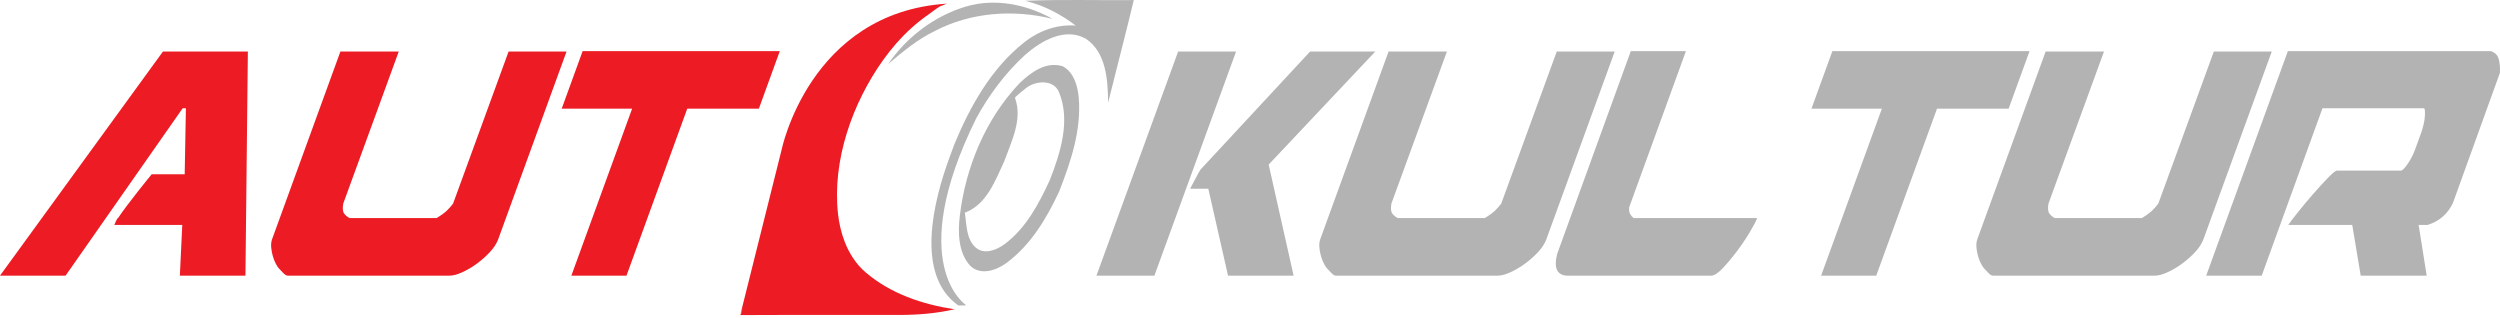
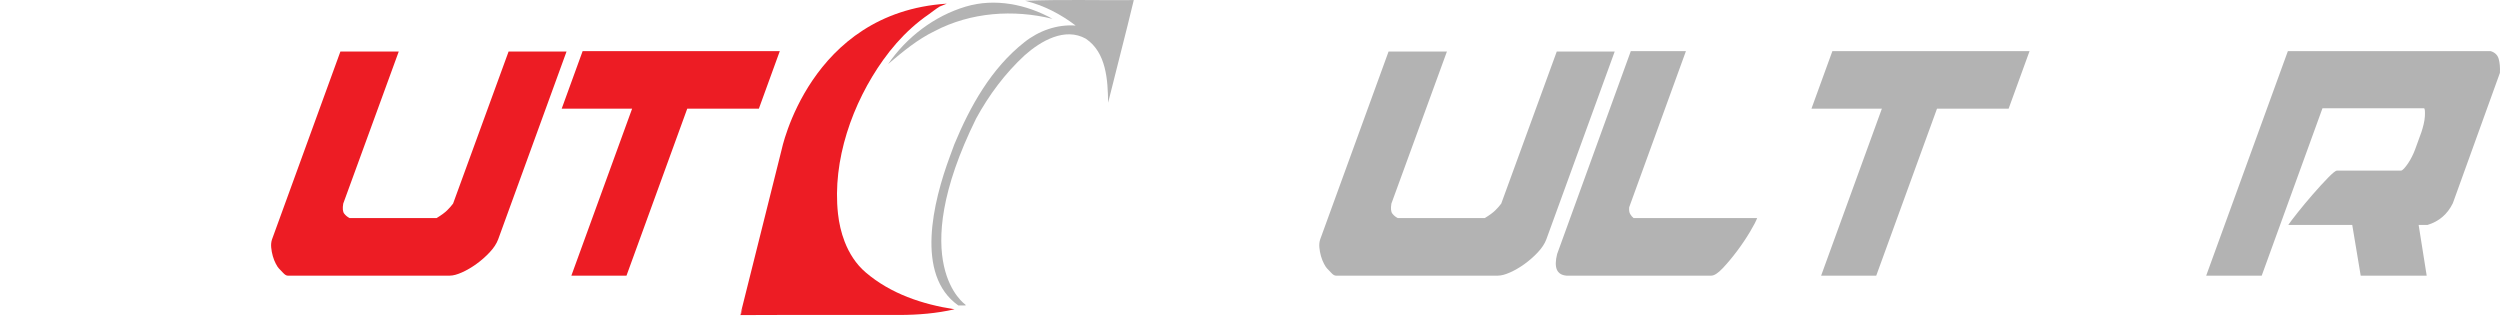
<svg xmlns="http://www.w3.org/2000/svg" xmlns:ns1="http://www.serif.com/" width="100%" height="100%" viewBox="0 0 738 94" version="1.1" xml:space="preserve" style="fill-rule:evenodd;clip-rule:evenodd;stroke-linejoin:round;stroke-miterlimit:2;">
  <g transform="matrix(1,0,0,1,-231,-403.494)">
    <g id="Layer-1" ns1:id="Layer 1">
      <g transform="matrix(0.265,0.964,0.964,-0.265,501.59,391.828)">
        <path d="M27.253,-16.223C24.899,-11.113 22.525,-5.936 21.505,-0.354C18.966,11.373 21.437,23.728 27.253,34.122C21.07,27.814 16.772,19.346 16.973,10.368C17.182,0.698 21.044,-8.862 27.253,-16.223" style="fill:rgb(179,179,179);fill-rule:nonzero;" />
      </g>
      <g transform="matrix(1,0,0,1,540.908,449.852)">
-         <path d="M0,6.79C-3.226,13.787 -7.008,20.952 -13.304,25.678C-15.672,27.417 -19.273,28.939 -21.859,26.74C-24.735,24.167 -24.542,19.937 -25.086,16.433C-18.669,14.028 -16.132,7.019 -13.473,1.304C-11.347,-4.629 -7.963,-11.094 -10.283,-17.462C-10.375,-17.712 -7.253,-20.187 -6.905,-20.451C-4.146,-22.541 1.029,-22.944 2.646,-19.287C6.199,-10.877 3.166,-1.306 0,6.79M3.855,-26.779C-1.051,-28.337 -5.462,-25.087 -8.821,-21.921C-18.875,-11.408 -24.796,2.803 -26.548,17.158C-27.14,22.137 -27.104,28.033 -23.587,32.009C-20.53,35.127 -15.721,33.472 -12.688,31.187C-5.583,25.894 -0.894,18.04 2.779,10.113C6.199,1.353 9.329,-7.916 8.543,-17.462C8.229,-20.966 7.154,-24.954 3.855,-26.779" style="fill:rgb(179,179,179);fill-rule:nonzero;" />
-       </g>
+         </g>
      <g transform="matrix(1,0,0,1,486.531,417.188)">
        <path d="M0,66.703C-2.84,64.272 -4.855,61.095 -6.197,57.63C-7.219,54.988 -7.849,52.181 -8.154,49.41C-9.884,33.63 -3.904,16.717 5.206,3.977C7.653,0.555 10.431,-2.64 13.561,-5.457C15.161,-6.897 16.851,-8.238 18.626,-9.457C19.426,-10.007 20.675,-11.038 21.887,-11.774L23.962,-12.615C-16.651,-9.999 -24.844,30.687 -24.844,30.687L-37.013,79.318L-36.267,77.238C-36.595,78.468 -36.871,79.318 -37.013,79.318C-21.316,79.234 -5.631,79.318 10.054,79.282C15.491,79.27 20.941,78.823 26.258,77.602C16.772,76.165 7.383,73.023 0,66.703" style="fill:rgb(237,28,36);fill-rule:nonzero;" />
      </g>
      <g transform="matrix(1,0,0,1,533.61,493.232)">
        <path d="M0,-89.505C5.45,-88.188 10.477,-85.589 14.923,-82.194C9.425,-82.593 4.036,-80.659 -0.242,-77.252C-9.969,-69.59 -16.205,-58.425 -20.881,-47.151C-21.339,-45.964 -21.78,-44.761 -22.208,-43.55C-27.133,-30.256 -32.516,-8.572 -19.709,0.435L-17.546,0.435L-17.614,0.188C-17.614,0.188 -35.58,-11.935 -14.465,-54.741C-10.678,-61.685 -5.928,-68.068 -0.073,-73.469C4.64,-77.627 11.733,-81.796 17.944,-78.303C23.999,-74.207 24.421,-66.074 24.506,-59.428C26.995,-69.53 29.666,-79.584 32.083,-89.71C21.376,-89.613 10.682,-89.94 0,-89.505" style="fill:rgb(179,179,179);fill-rule:nonzero;" />
      </g>
      <g transform="matrix(1,0,0,1,279.106,484.862)">
-         <path d="M0,-66.161L25.063,-66.161L24.35,0L4.989,0L5.701,-14.967L-14.373,-14.967C-14.294,-15.124 -14.135,-15.48 -13.897,-16.035C-13.66,-16.589 -13.422,-16.945 -13.185,-17.104C-12.552,-18.055 -11.7,-19.243 -10.631,-20.668C-9.562,-22.094 -8.493,-23.477 -7.424,-24.825C-6.355,-26.171 -5.425,-27.338 -4.633,-28.329C-3.842,-29.318 -3.406,-29.853 -3.326,-29.932L6.414,-29.932L6.771,-49.412L5.82,-49.412L-28.745,0L-48.106,0L0,-66.161Z" style="fill:rgb(237,28,36);fill-rule:nonzero;" />
-       </g>
+         </g>
      <g transform="matrix(1,0,0,1,332.617,436.994)">
        <path d="M0,29.575C0.434,30.131 0.969,30.566 1.603,30.882L27.26,30.882C28.686,30.012 29.734,29.24 30.408,28.566C31.08,27.894 31.655,27.241 32.13,26.606L48.521,-18.293L65.626,-18.293L45.434,37.178C44.958,38.445 44.127,39.713 42.939,40.978C41.751,42.246 40.444,43.395 39.019,44.424C37.594,45.453 36.168,46.285 34.743,46.918C33.318,47.553 32.13,47.868 31.18,47.868L-16.689,47.868C-17.086,47.868 -17.541,47.592 -18.055,47.036C-18.571,46.483 -18.986,46.047 -19.302,45.729C-19.54,45.492 -19.836,45.038 -20.193,44.364C-20.549,43.692 -20.846,42.938 -21.084,42.107C-21.321,41.275 -21.481,40.426 -21.559,39.554C-21.639,38.682 -21.559,37.89 -21.321,37.178L-1.128,-18.293L16.095,-18.293L-0.297,26.606C-0.535,28.032 -0.437,29.022 0,29.575" style="fill:rgb(237,28,36);fill-rule:nonzero;" />
      </g>
      <g transform="matrix(1,0,0,1,402.993,484.863)">
        <path d="M0,-66.28L58.202,-66.28L52.026,-49.295L30.883,-49.295L12.947,0L-3.326,0L14.61,-49.295L-6.177,-49.295L0,-66.28Z" style="fill:rgb(237,28,36);fill-rule:nonzero;" />
      </g>
      <g transform="matrix(1,0,0,1,587.694,444.357)">
-         <path d="M0,14.849L-5.345,14.849C-5.345,14.771 -5.187,14.453 -4.87,13.898C-4.555,13.345 -4.216,12.71 -3.86,11.997C-3.504,11.286 -3.168,10.652 -2.851,10.097C-2.535,9.544 -2.337,9.227 -2.257,9.147L30.051,-25.656L49.293,-25.656L17.818,7.722L25.181,40.505L5.82,40.505L0,14.849ZM-33.021,40.505L-8.908,-25.656L8.196,-25.656L-15.917,40.505L-33.021,40.505Z" style="fill:rgb(179,179,179);fill-rule:nonzero;" />
-       </g>
+         </g>
      <g transform="matrix(1,0,0,1,642.036,436.994)">
        <path d="M0,29.575C0.435,30.131 0.969,30.566 1.604,30.882L27.26,30.882C28.686,30.012 29.733,29.24 30.408,28.566C31.079,27.894 31.655,27.241 32.13,26.606L48.521,-18.293L65.626,-18.293L45.434,37.178C44.958,38.445 44.127,39.713 42.938,40.978C41.752,42.246 40.444,43.395 39.02,44.424C37.594,45.453 36.169,46.285 34.744,46.918C33.317,47.553 32.13,47.868 31.181,47.868L-16.689,47.868C-17.086,47.868 -17.541,47.592 -18.055,47.036C-18.57,46.483 -18.986,46.047 -19.302,45.729C-19.539,45.492 -19.837,45.038 -20.192,44.364C-20.549,43.692 -20.846,42.938 -21.084,42.107C-21.321,41.275 -21.48,40.426 -21.559,39.554C-21.639,38.682 -21.559,37.89 -21.321,37.178L-1.128,-18.293L16.095,-18.293L-0.297,26.606C-0.535,28.032 -0.437,29.022 0,29.575" style="fill:rgb(179,179,179);fill-rule:nonzero;" />
      </g>
      <g transform="matrix(1,0,0,1,690.676,424.996)">
        <path d="M0,53.452L21.737,-6.414L38.01,-6.414L21.261,39.674C21.182,40.546 21.28,41.218 21.559,41.692C21.835,42.168 22.171,42.564 22.568,42.88L59.034,42.88C58.717,43.753 58.004,45.118 56.896,46.978C55.786,48.84 54.521,50.72 53.095,52.62C51.669,54.52 50.263,56.204 48.878,57.669C47.492,59.135 46.363,59.866 45.493,59.866L2.731,59.866C-0.119,59.629 -1.03,57.49 0,53.452" style="fill:rgb(179,179,179);fill-rule:nonzero;" />
      </g>
      <g transform="matrix(1,0,0,1,771.921,484.863)">
        <path d="M0,-66.28L58.202,-66.28L52.026,-49.295L30.883,-49.295L12.947,0L-3.326,0L14.61,-49.295L-6.177,-49.295L0,-66.28Z" style="fill:rgb(179,179,179);fill-rule:nonzero;" />
      </g>
      <g transform="matrix(1,0,0,1,836.003,436.994)">
-         <path d="M0,29.575C0.434,30.131 0.968,30.566 1.604,30.882L27.26,30.882C28.686,30.012 29.733,29.24 30.408,28.566C31.079,27.894 31.655,27.241 32.13,26.606L48.521,-18.293L65.626,-18.293L45.433,37.178C44.958,38.445 44.127,39.713 42.938,40.978C41.751,42.246 40.444,43.395 39.02,44.424C37.594,45.453 36.169,46.285 34.743,46.918C33.317,47.553 32.13,47.868 31.18,47.868L-16.689,47.868C-17.086,47.868 -17.541,47.592 -18.055,47.036C-18.57,46.483 -18.986,46.047 -19.302,45.729C-19.54,45.492 -19.837,45.038 -20.192,44.364C-20.549,43.692 -20.846,42.938 -21.084,42.107C-21.321,41.275 -21.481,40.426 -21.559,39.554C-21.639,38.682 -21.559,37.89 -21.321,37.178L-1.128,-18.293L16.094,-18.293L-0.297,26.606C-0.535,28.032 -0.437,29.022 0,29.575" style="fill:rgb(179,179,179);fill-rule:nonzero;" />
-       </g>
+         </g>
      <g transform="matrix(1,0,0,1,906.38,484.863)">
        <path d="M0,-66.28L59.864,-66.28C61.131,-65.883 61.923,-65.111 62.24,-63.964C62.556,-62.815 62.675,-61.449 62.597,-59.866L48.699,-21.381C47.114,-18.133 44.62,-15.995 41.216,-14.967L38.603,-14.967L40.979,0L21.498,0L19.004,-14.967L0.118,-14.967C0.593,-15.68 1.523,-16.906 2.909,-18.649C4.294,-20.39 5.778,-22.171 7.363,-23.994C8.946,-25.815 10.432,-27.439 11.818,-28.864C13.202,-30.289 14.094,-31.002 14.49,-31.002L33.376,-31.002C33.614,-31.002 33.93,-31.219 34.327,-31.655C34.722,-32.09 35.117,-32.606 35.515,-33.199C35.91,-33.793 36.286,-34.447 36.644,-35.159C37,-35.872 37.297,-36.544 37.534,-37.179L39.434,-42.405C39.672,-43.118 39.89,-43.89 40.088,-44.721C40.284,-45.553 40.403,-46.325 40.444,-47.038C40.482,-47.75 40.482,-48.324 40.444,-48.76C40.403,-49.194 40.305,-49.413 40.147,-49.413L10.214,-49.413L-7.722,0L-24.113,0L0,-66.28Z" style="fill:rgb(179,179,179);fill-rule:nonzero;" />
      </g>
    </g>
  </g>
</svg>